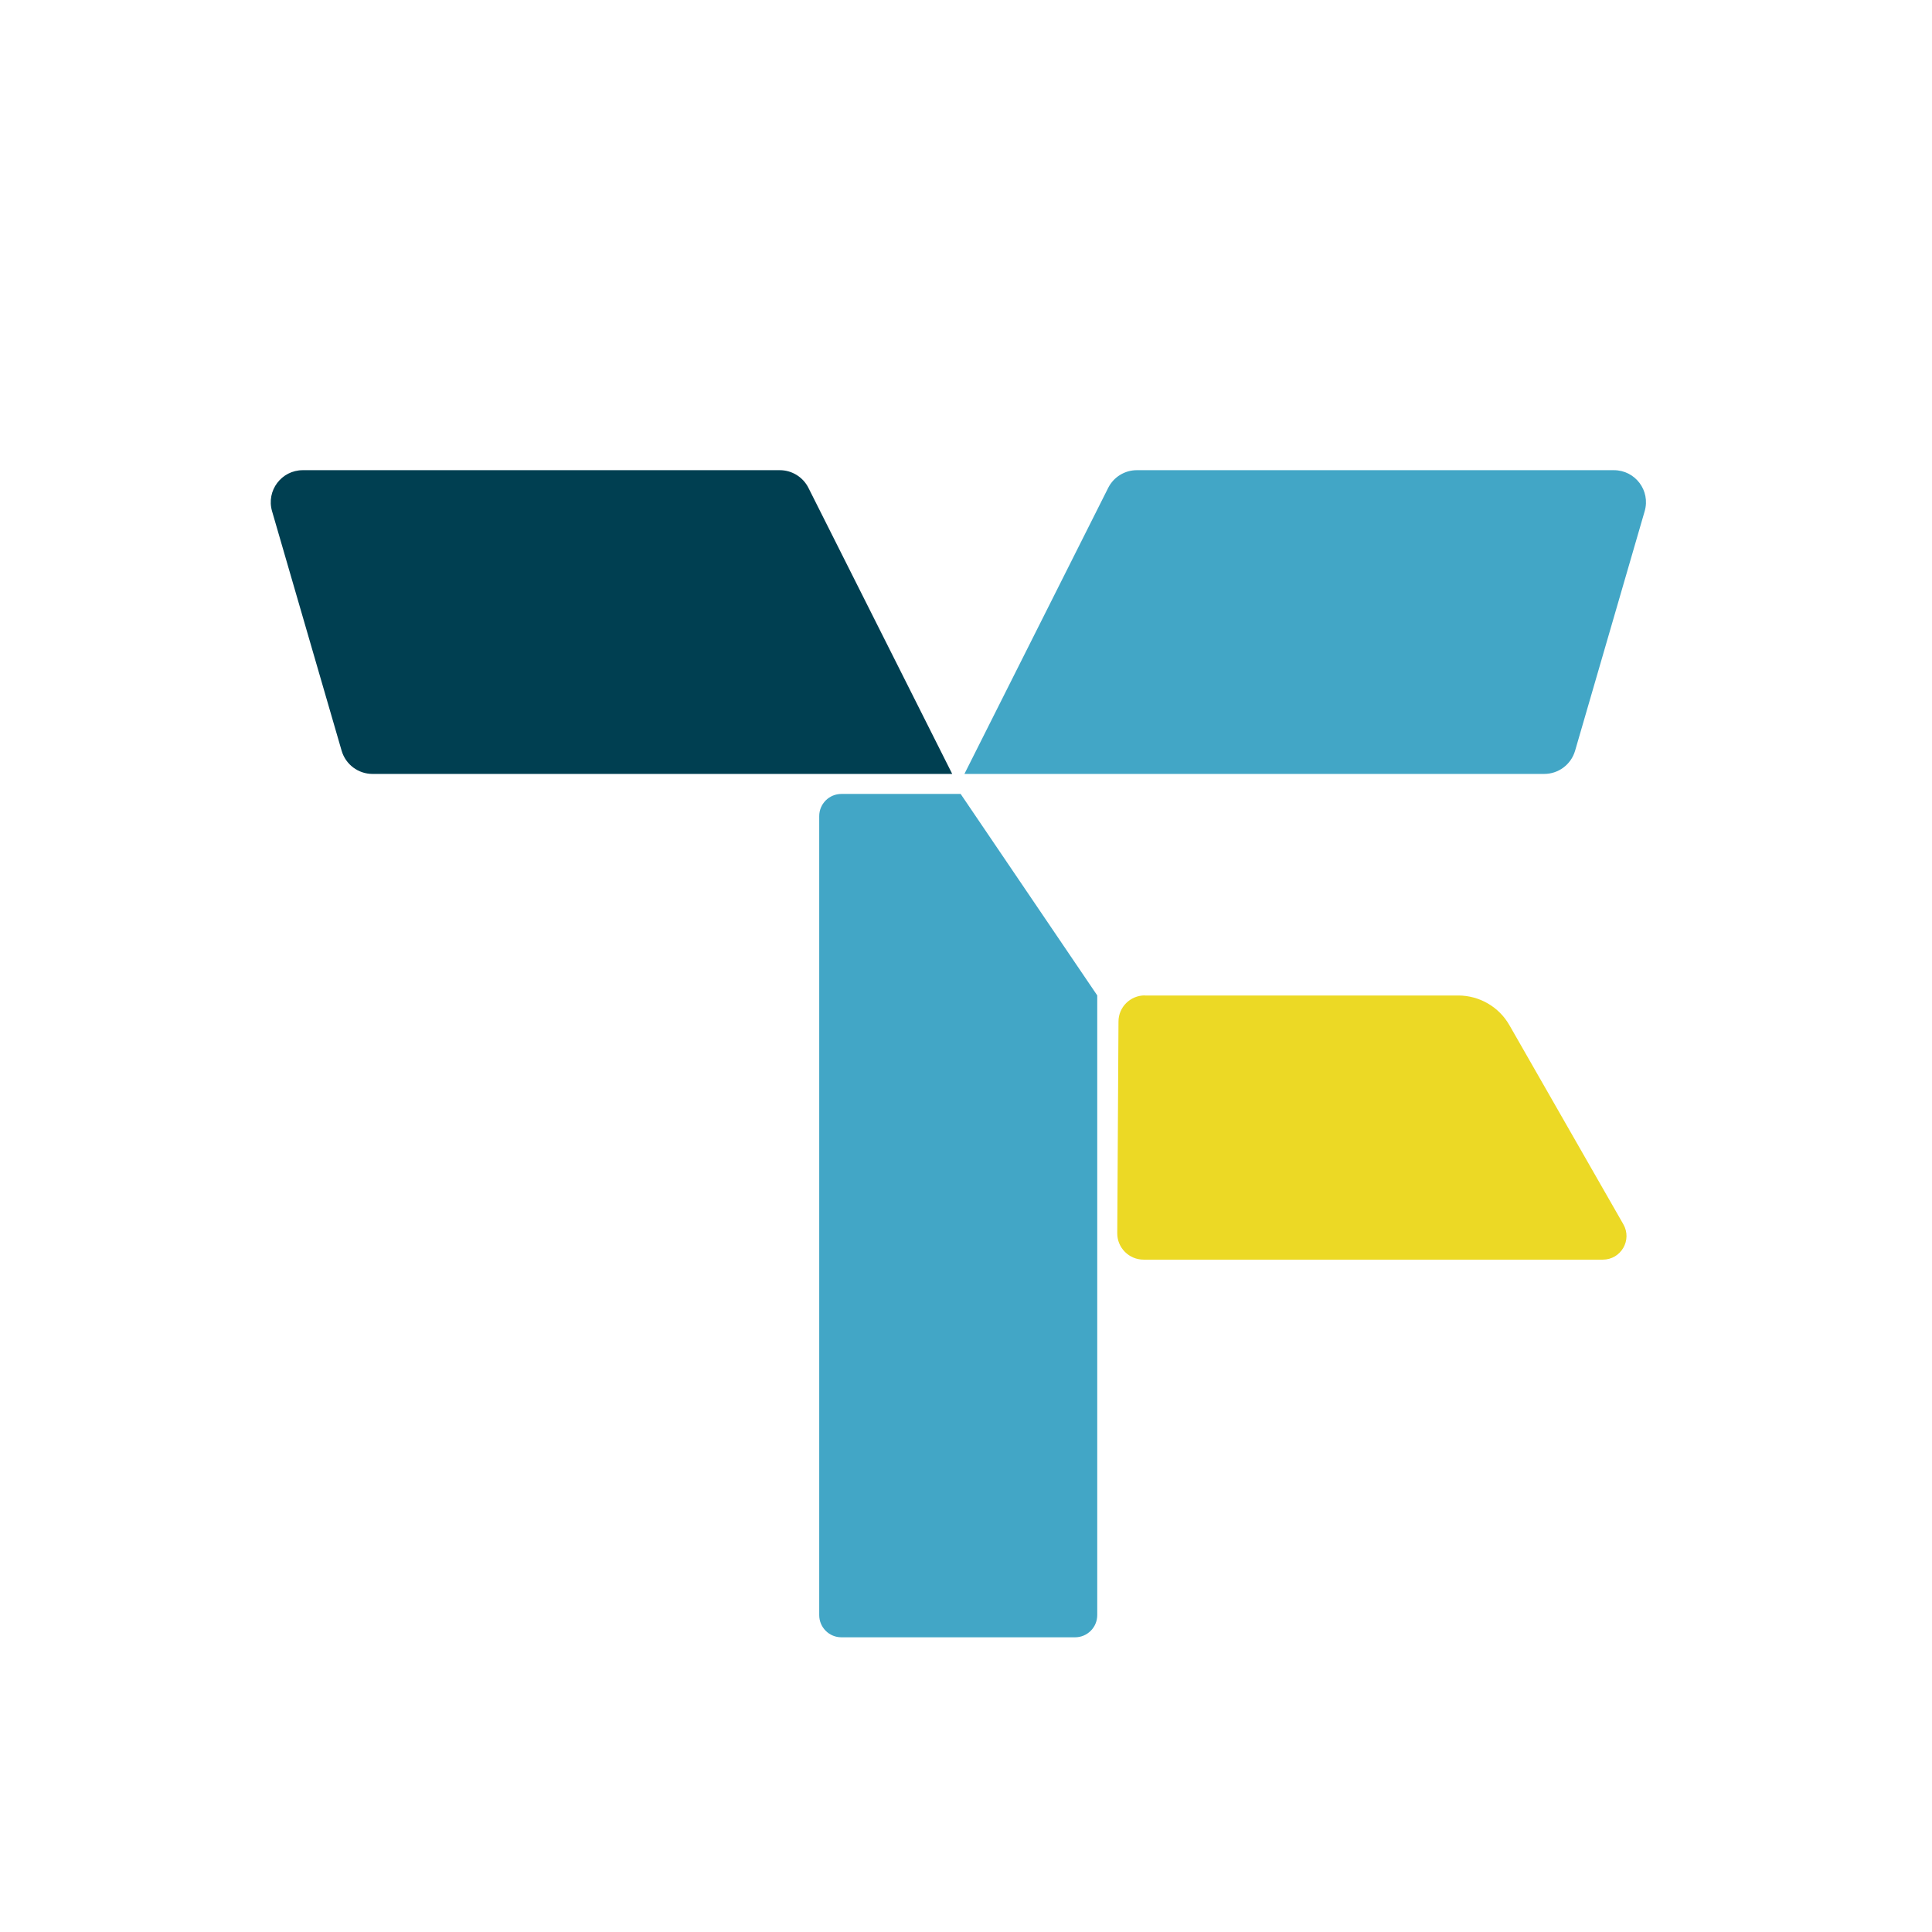
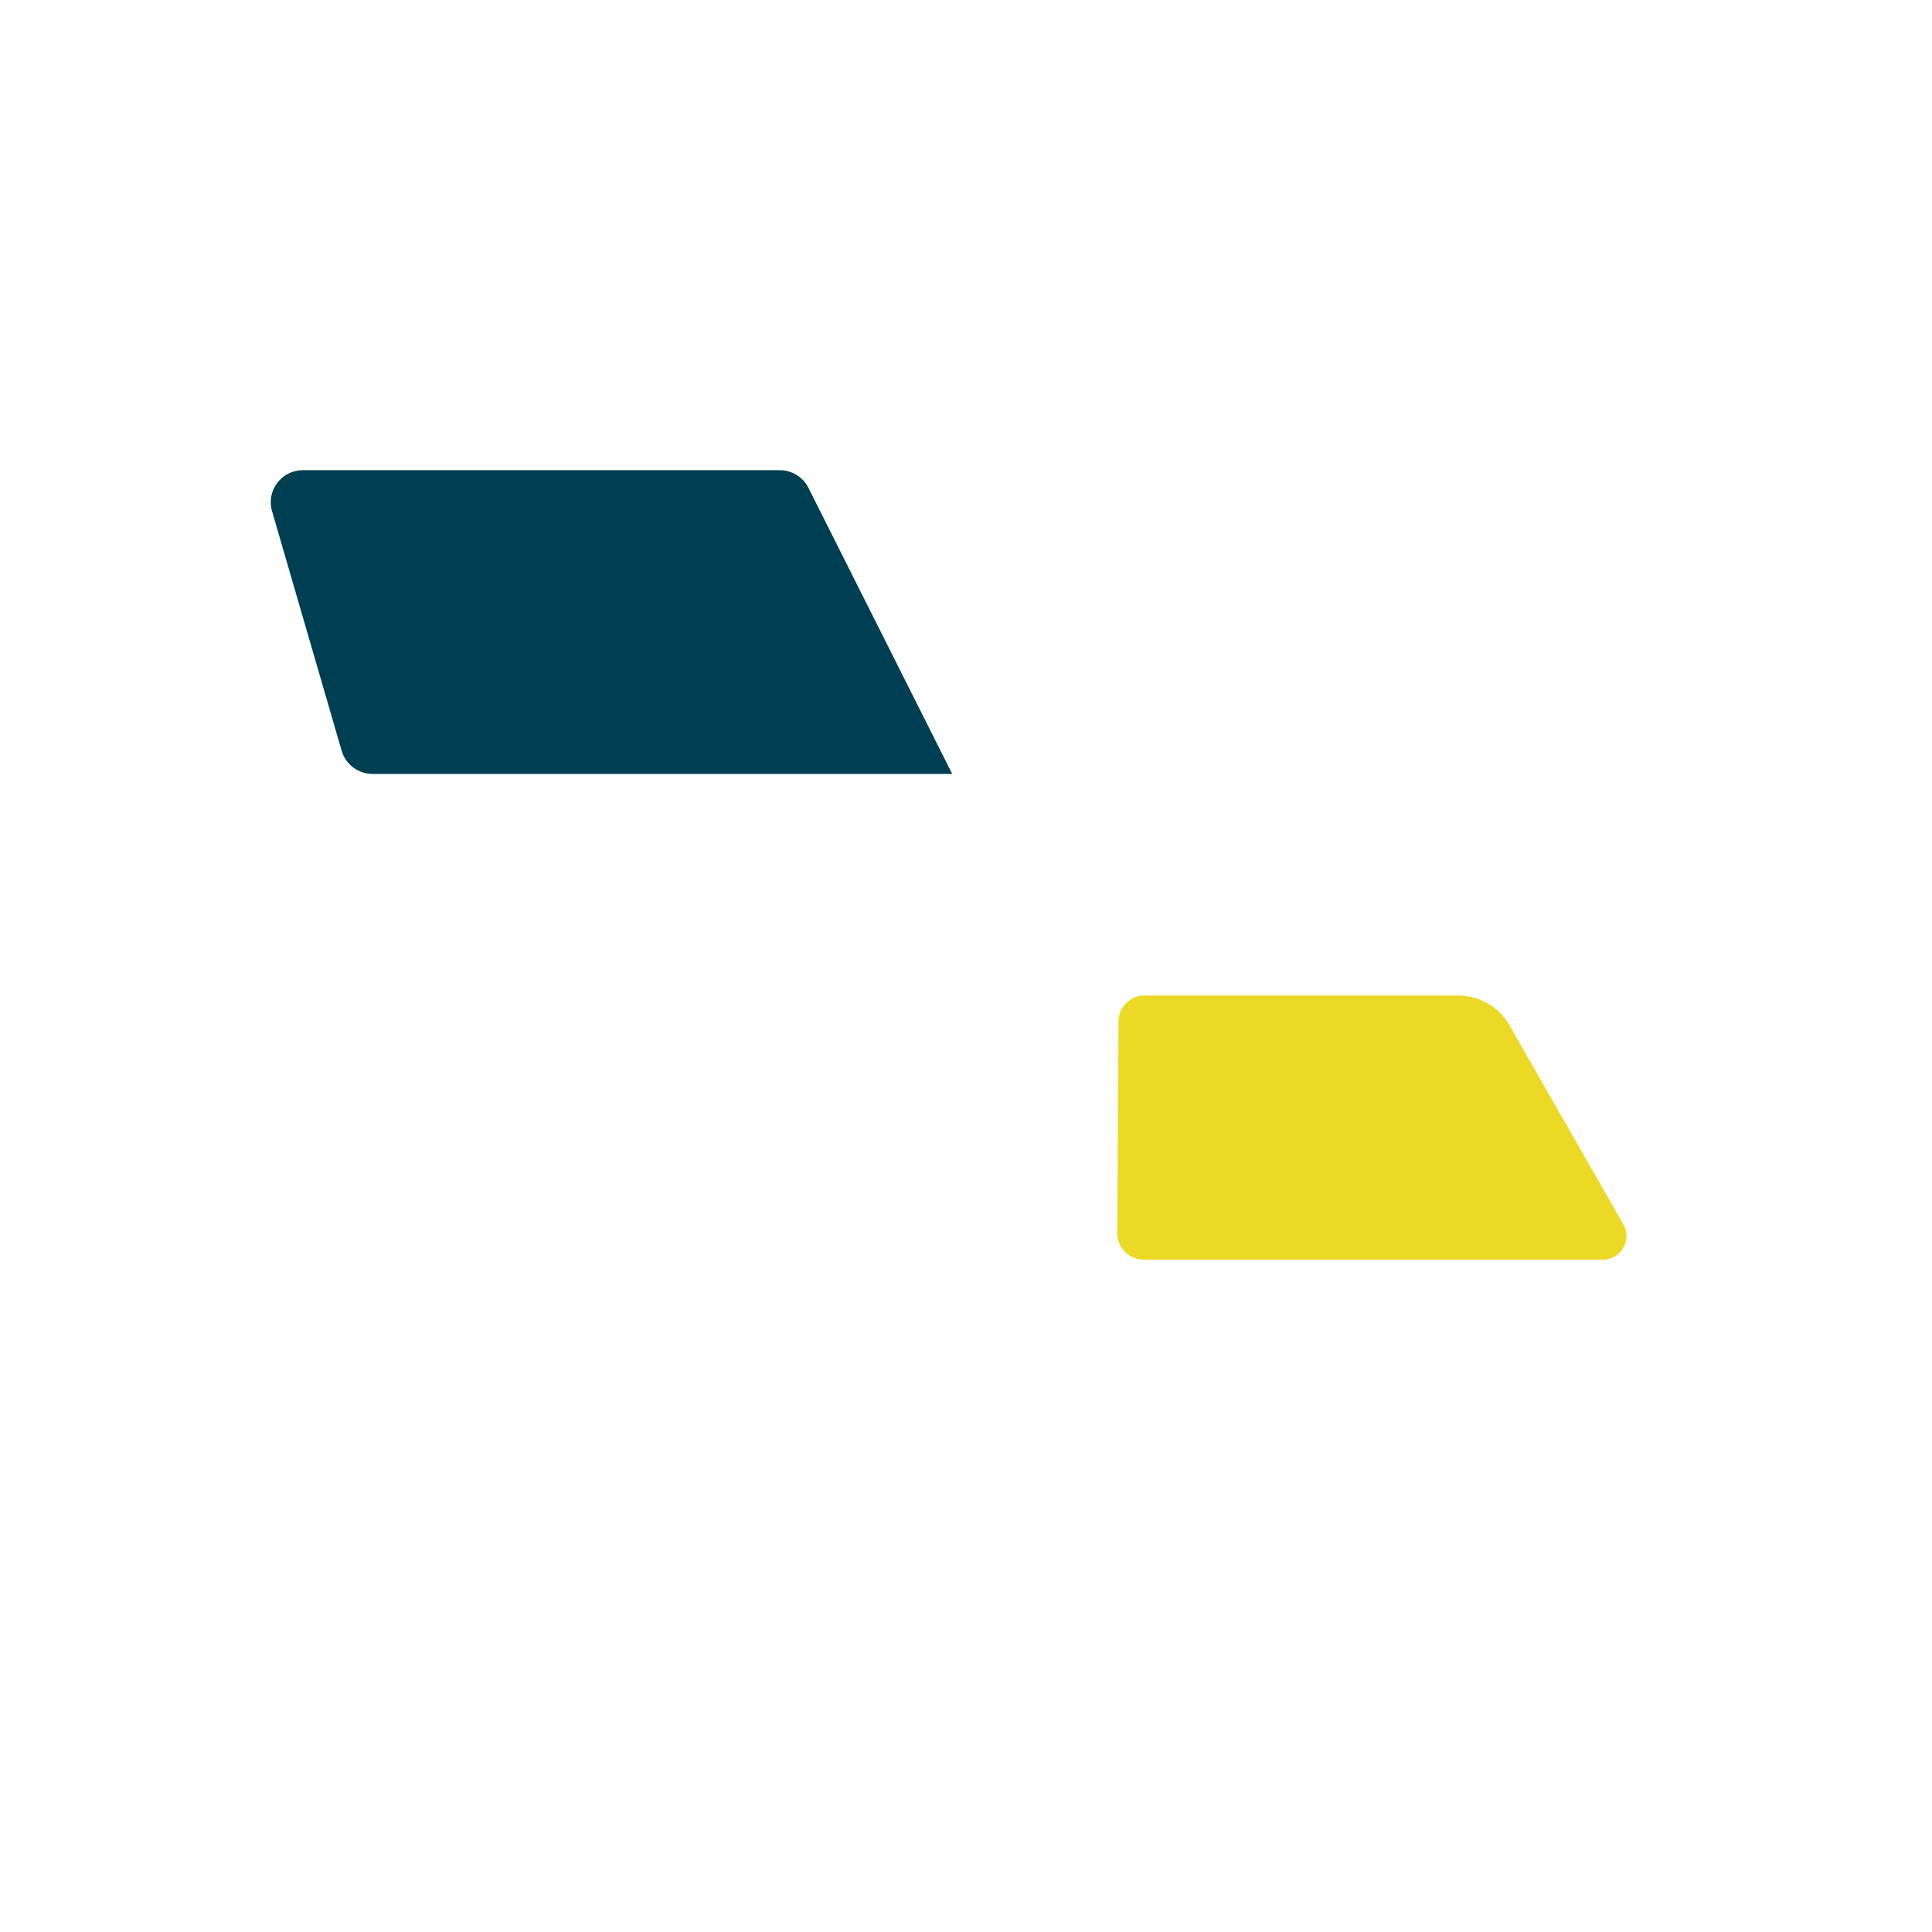
<svg xmlns="http://www.w3.org/2000/svg" id="Layer_1" data-name="Layer 1" viewBox="0 0 220.08 220.08">
  <defs>
    <style>
      .cls-1 {
        fill: #003f51;
      }

      .cls-1, .cls-2, .cls-3 {
        stroke-width: 0px;
      }

      .cls-2 {
        fill: #ecd925;
      }

      .cls-3 {
        fill: #42a6c6;
      }
    </style>
  </defs>
-   <path class="cls-3" d="m183.83,53.56h-54.33c-1.38,0-2.64.78-3.26,2.01l-16.38,32.59h66.05c1.62,0,3.05-1.07,3.51-2.63l7.93-27.3c.68-2.34-1.07-4.67-3.51-4.67Z" />
  <path class="cls-2" d="m130.41,113.4h35.7c2.41,0,4.64,1.29,5.83,3.38l12.98,22.68c1.03,1.8-.27,4.03-2.34,4.03h-52.31c-1.66,0-3.01-1.35-3-3.01l.14-24.11c0-1.65,1.35-2.98,3-2.98Z" />
  <path class="cls-1" d="m34.5,53.56h54.33c1.38,0,2.64.78,3.26,2.01l16.38,32.59H42.43c-1.62,0-3.05-1.07-3.51-2.63l-7.93-27.3c-.68-2.34,1.07-4.67,3.51-4.67Z" />
-   <path class="cls-3" d="m122.46,186.51h-26.61c-1.4,0-2.53-1.13-2.53-2.53v-91.01c0-1.4,1.13-2.53,2.53-2.53h13.58l15.56,22.95v70.59c0,1.4-1.13,2.53-2.53,2.53Z" />
</svg>